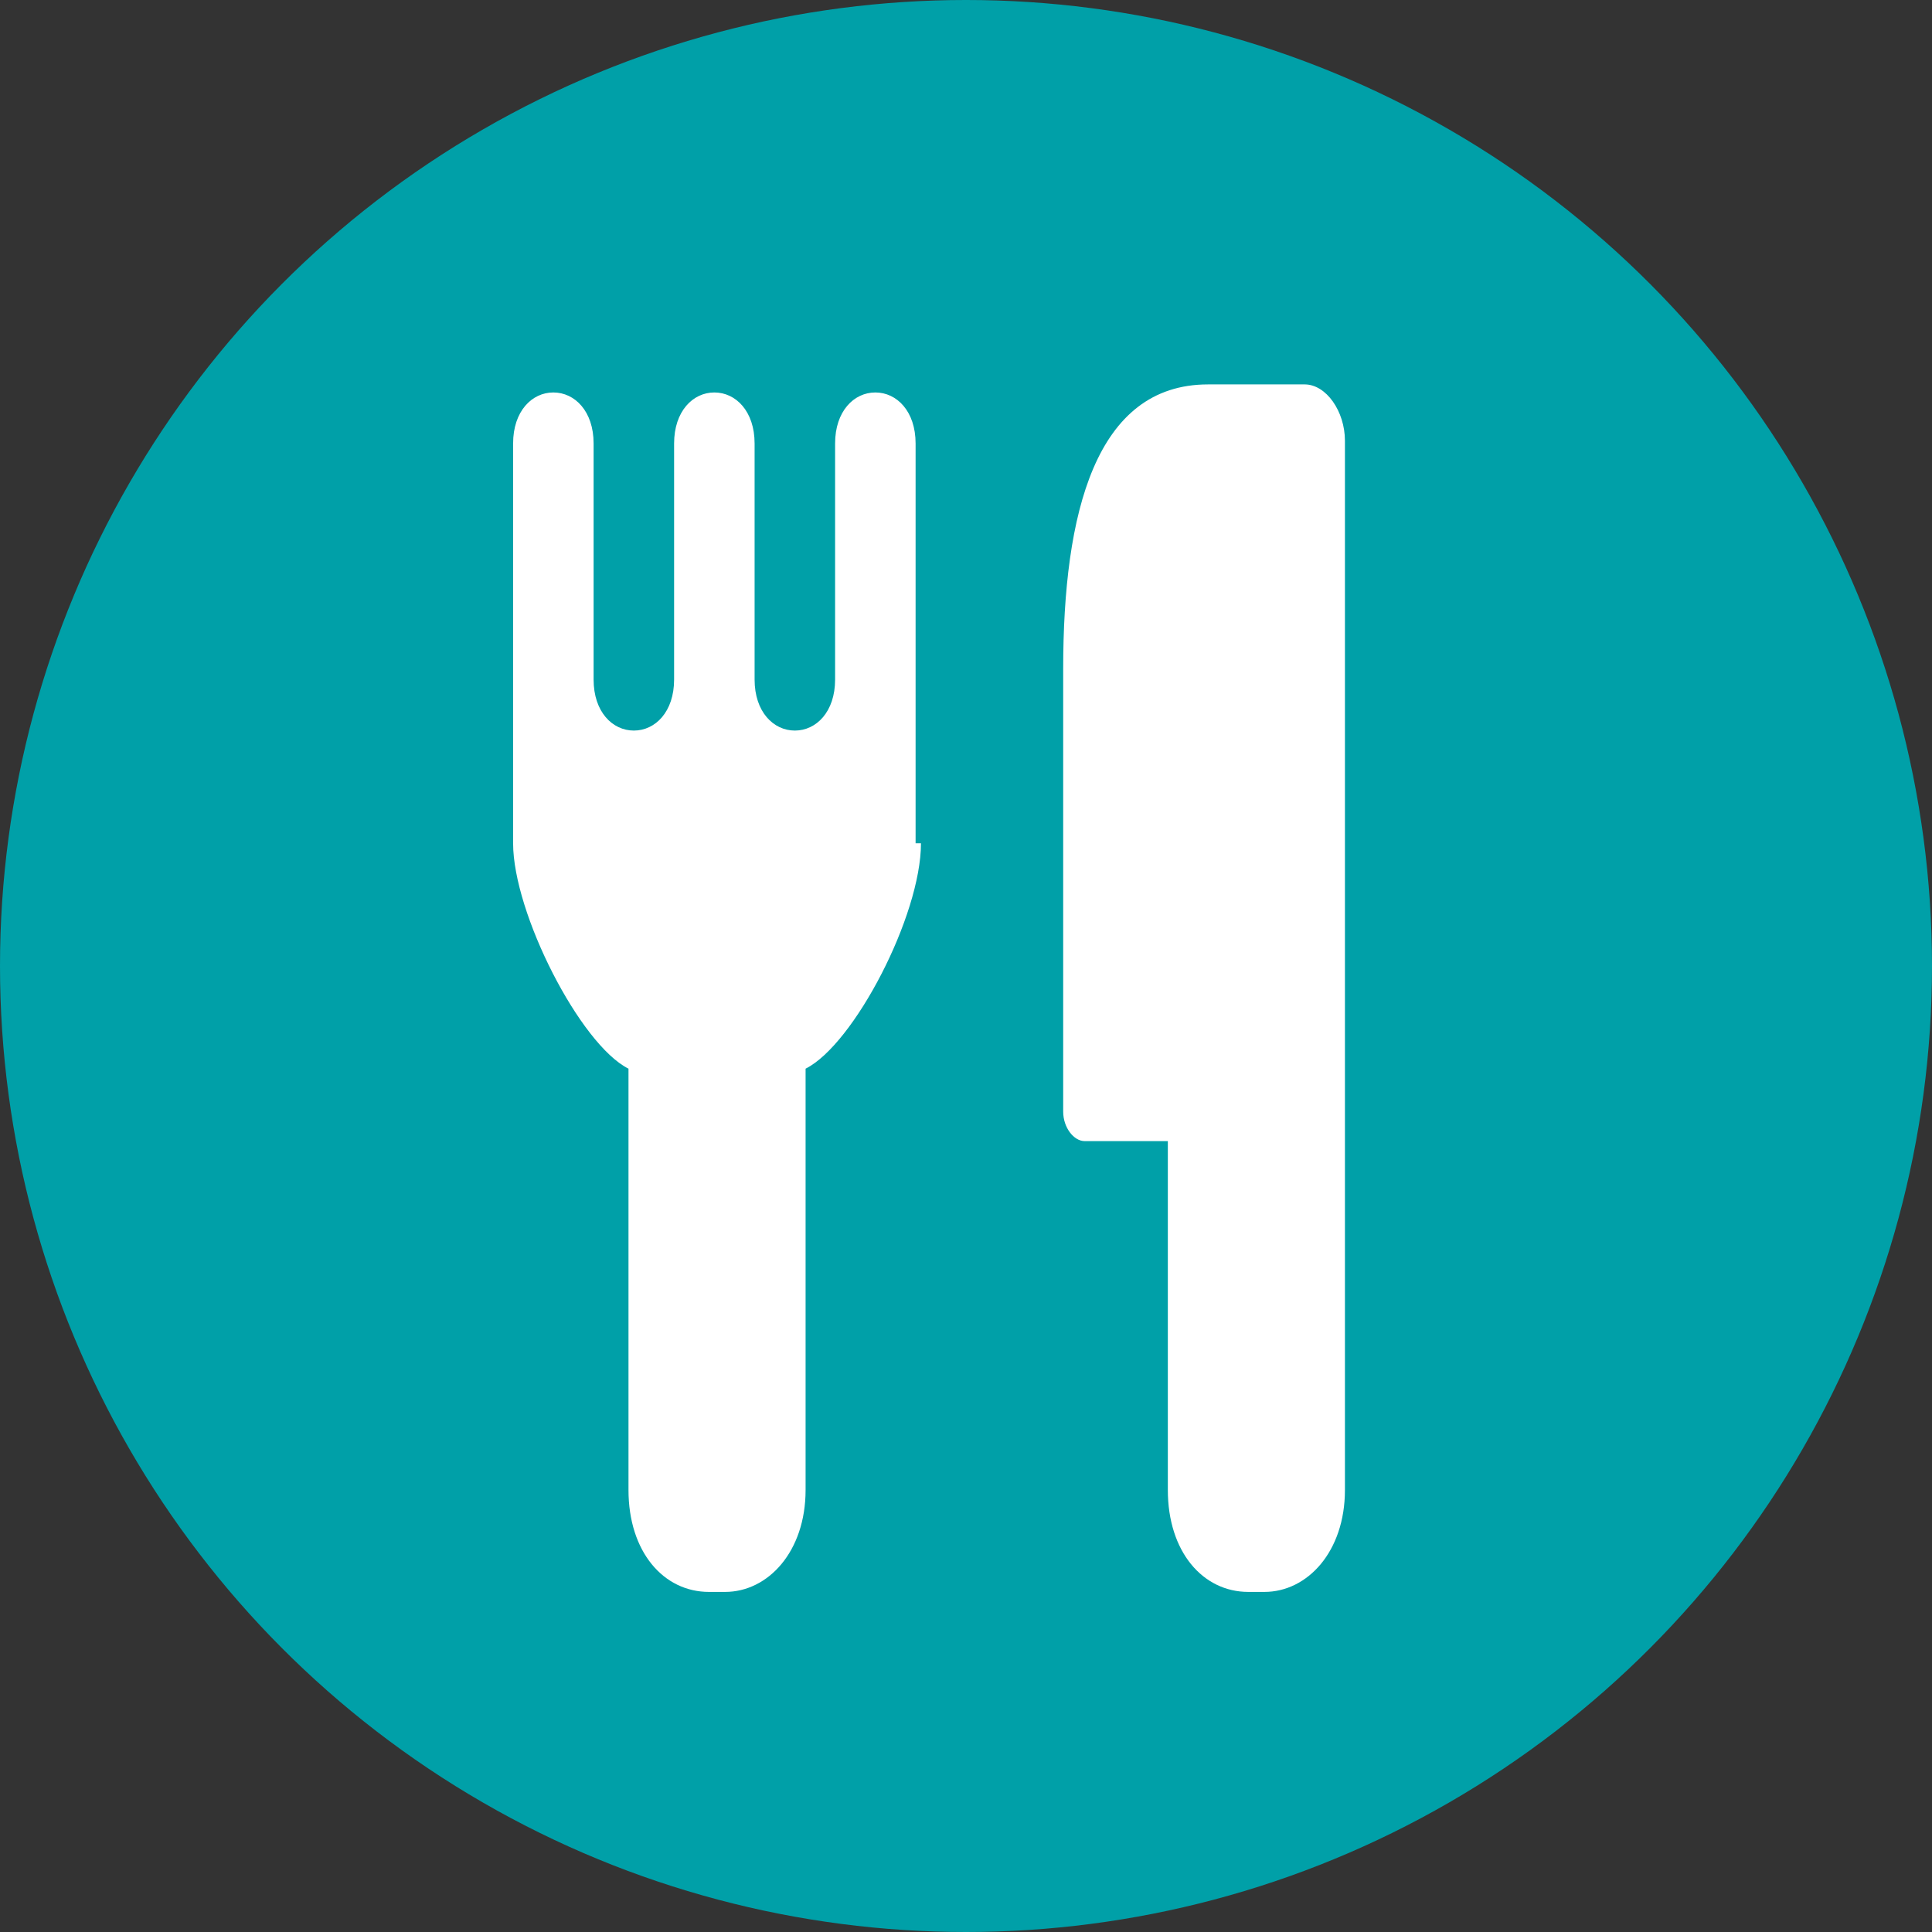
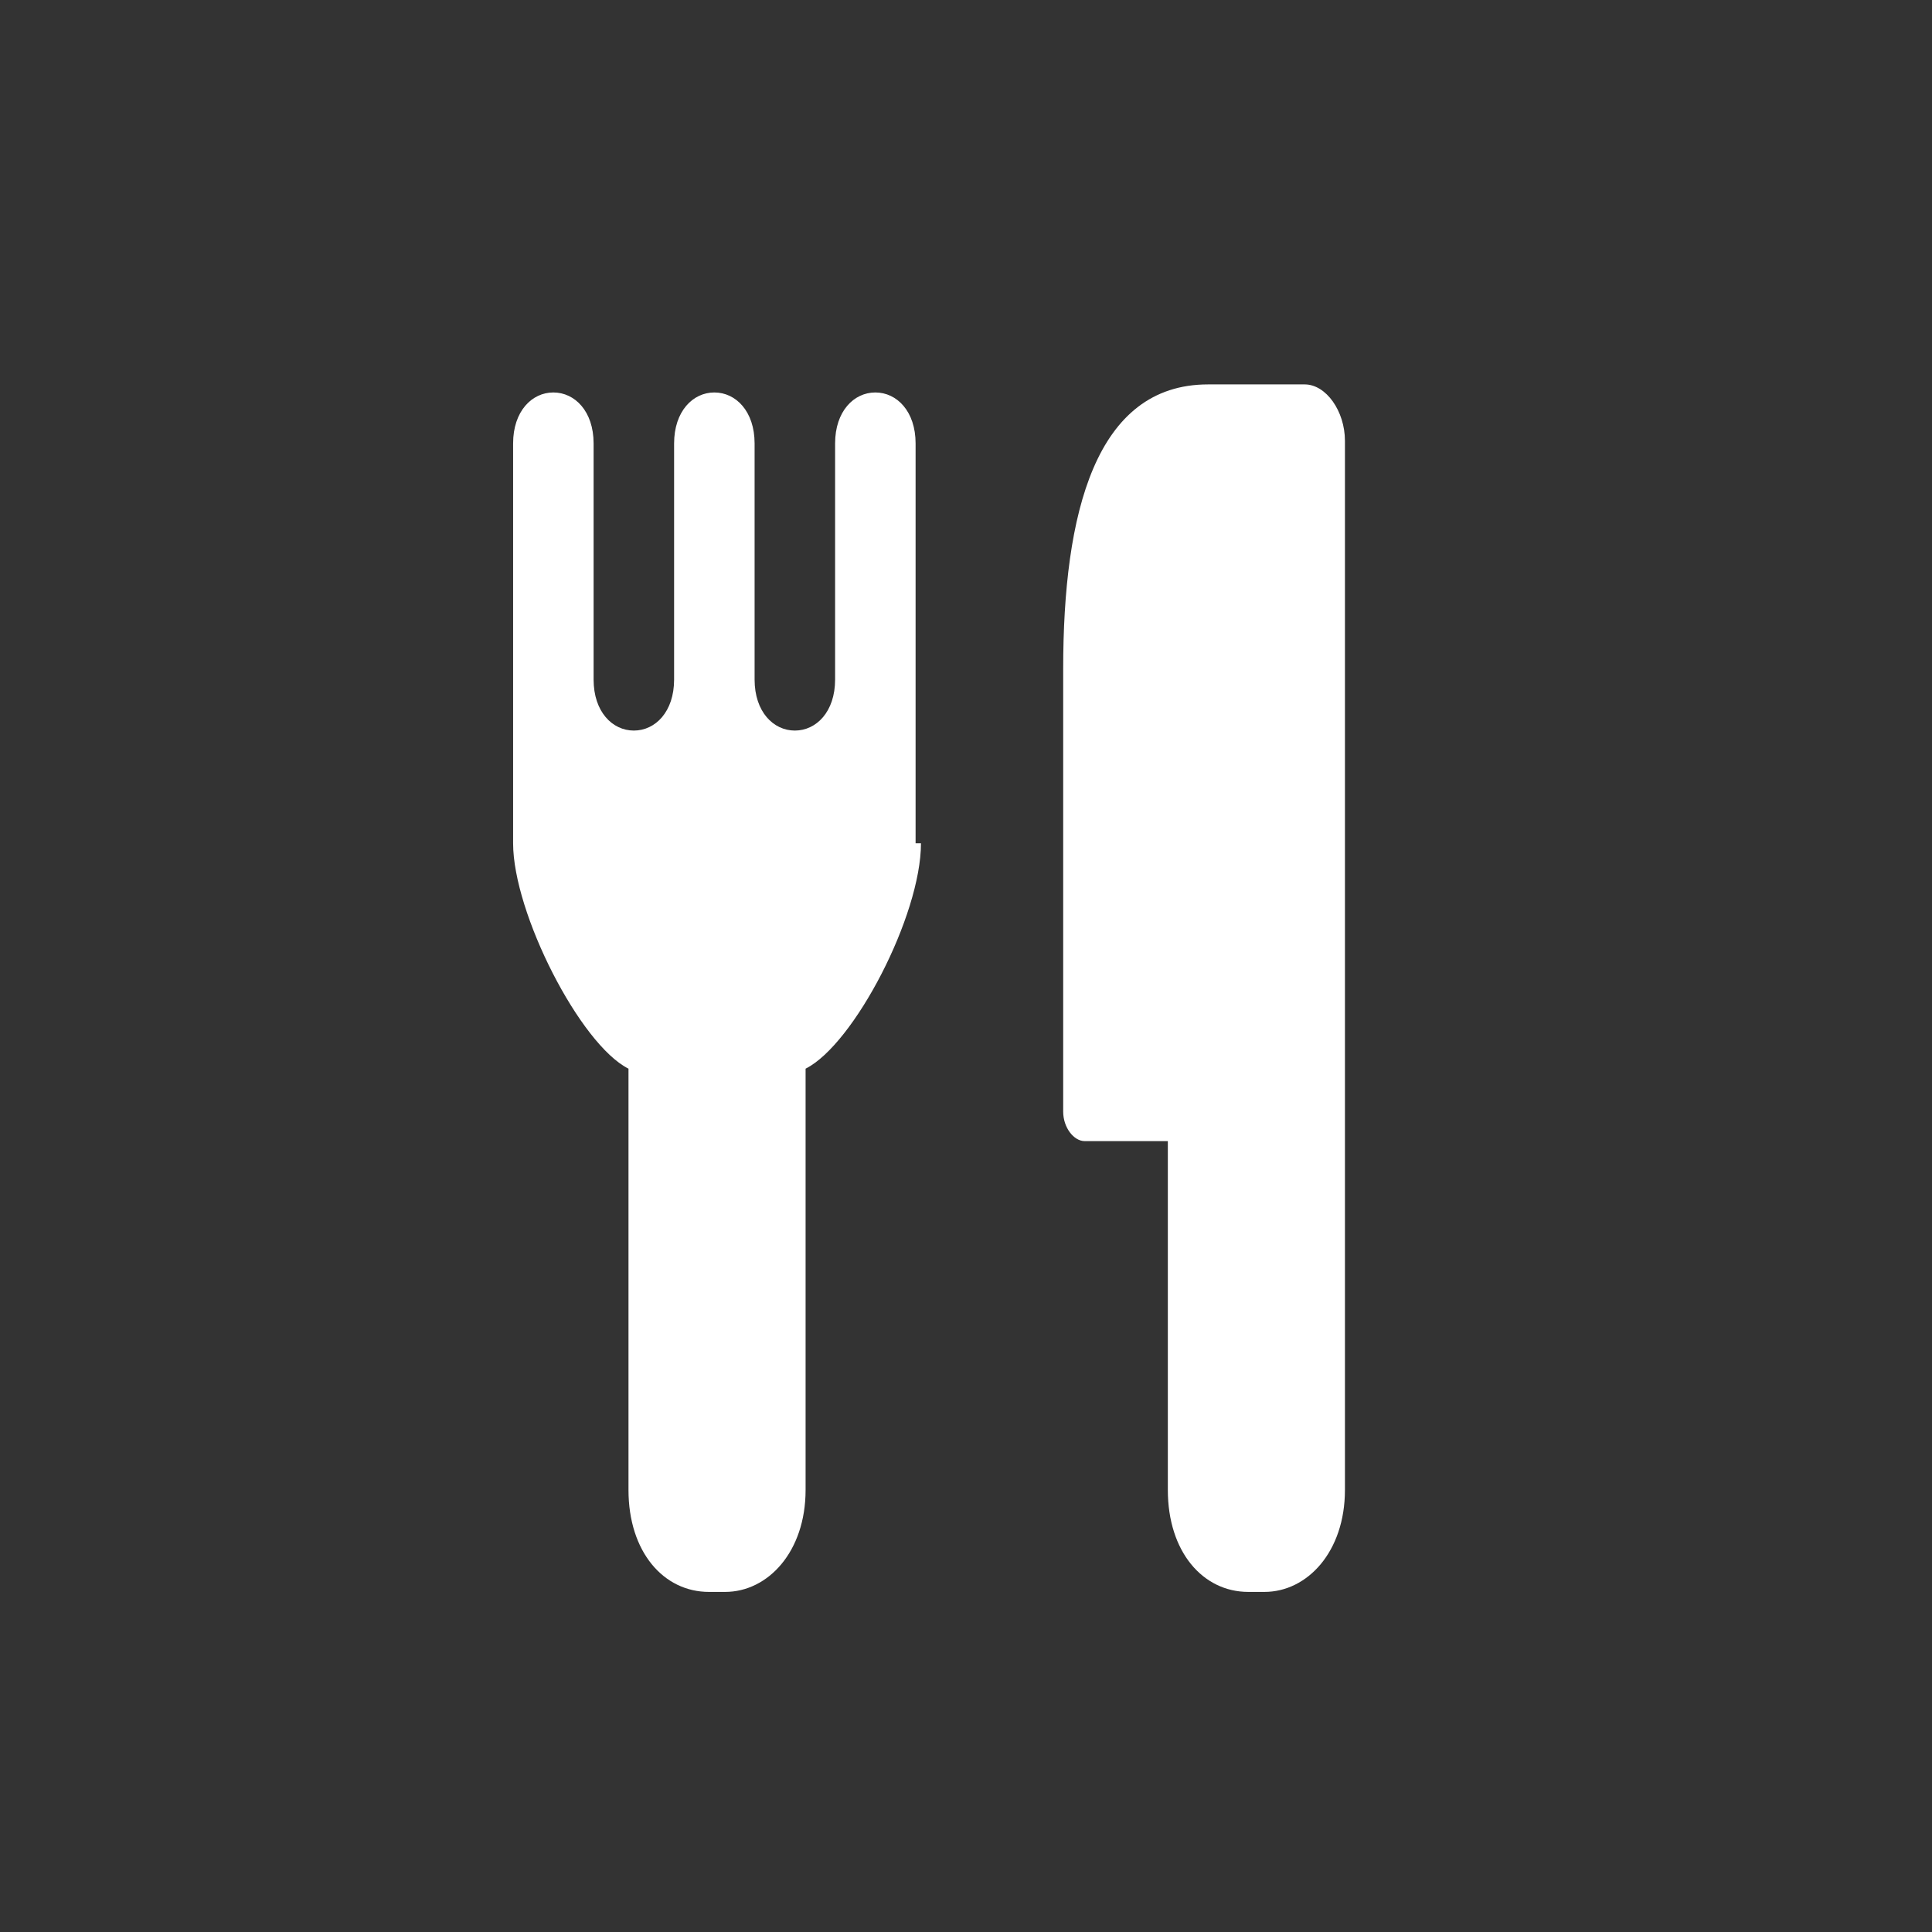
<svg xmlns="http://www.w3.org/2000/svg" id="_レイヤー_2" viewBox="0 0 36 36">
  <rect x="0" y="0" width="36" height="36" fill="#333333" stroke="none" />
  <g id="_レイアウト">
-     <circle cx="18" cy="18" r="18" fill="#00a0a8" stroke-width="0" />
    <path d="m17.161,15.713c0,1.35-1.25,3.75-2.15,4.2v7.85c0,1.15-.7,1.9-1.5,1.9h-.3c-.85,0-1.5-.75-1.5-1.9v-7.85c-.9-.45-2.15-2.9-2.15-4.2v-7.45c0-.6.35-.95.75-.95s.75.35.75.95v4.4c0,.6.35.95.75.95s.75-.35.75-.95v-4.4c0-.6.35-.95.75-.95s.75.35.75.95v4.4c0,.6.35.95.75.95s.75-.35.75-.95v-4.4c0-.6.35-.95.75-.95s.75.35.75.95v7.45h.1Zm7.9,12.05c0,1.15-.7,1.9-1.5,1.9h-.3c-.85,0-1.5-.75-1.5-1.9v-6.5h-1.55c-.2,0-.4-.25-.4-.55v-8.25c0-2.9.6-5.3,2.7-5.3h1.8c.4,0,.75.5.75,1.05v19.55Z" fill="#fff" stroke-width="0" />
  </g>
</svg>